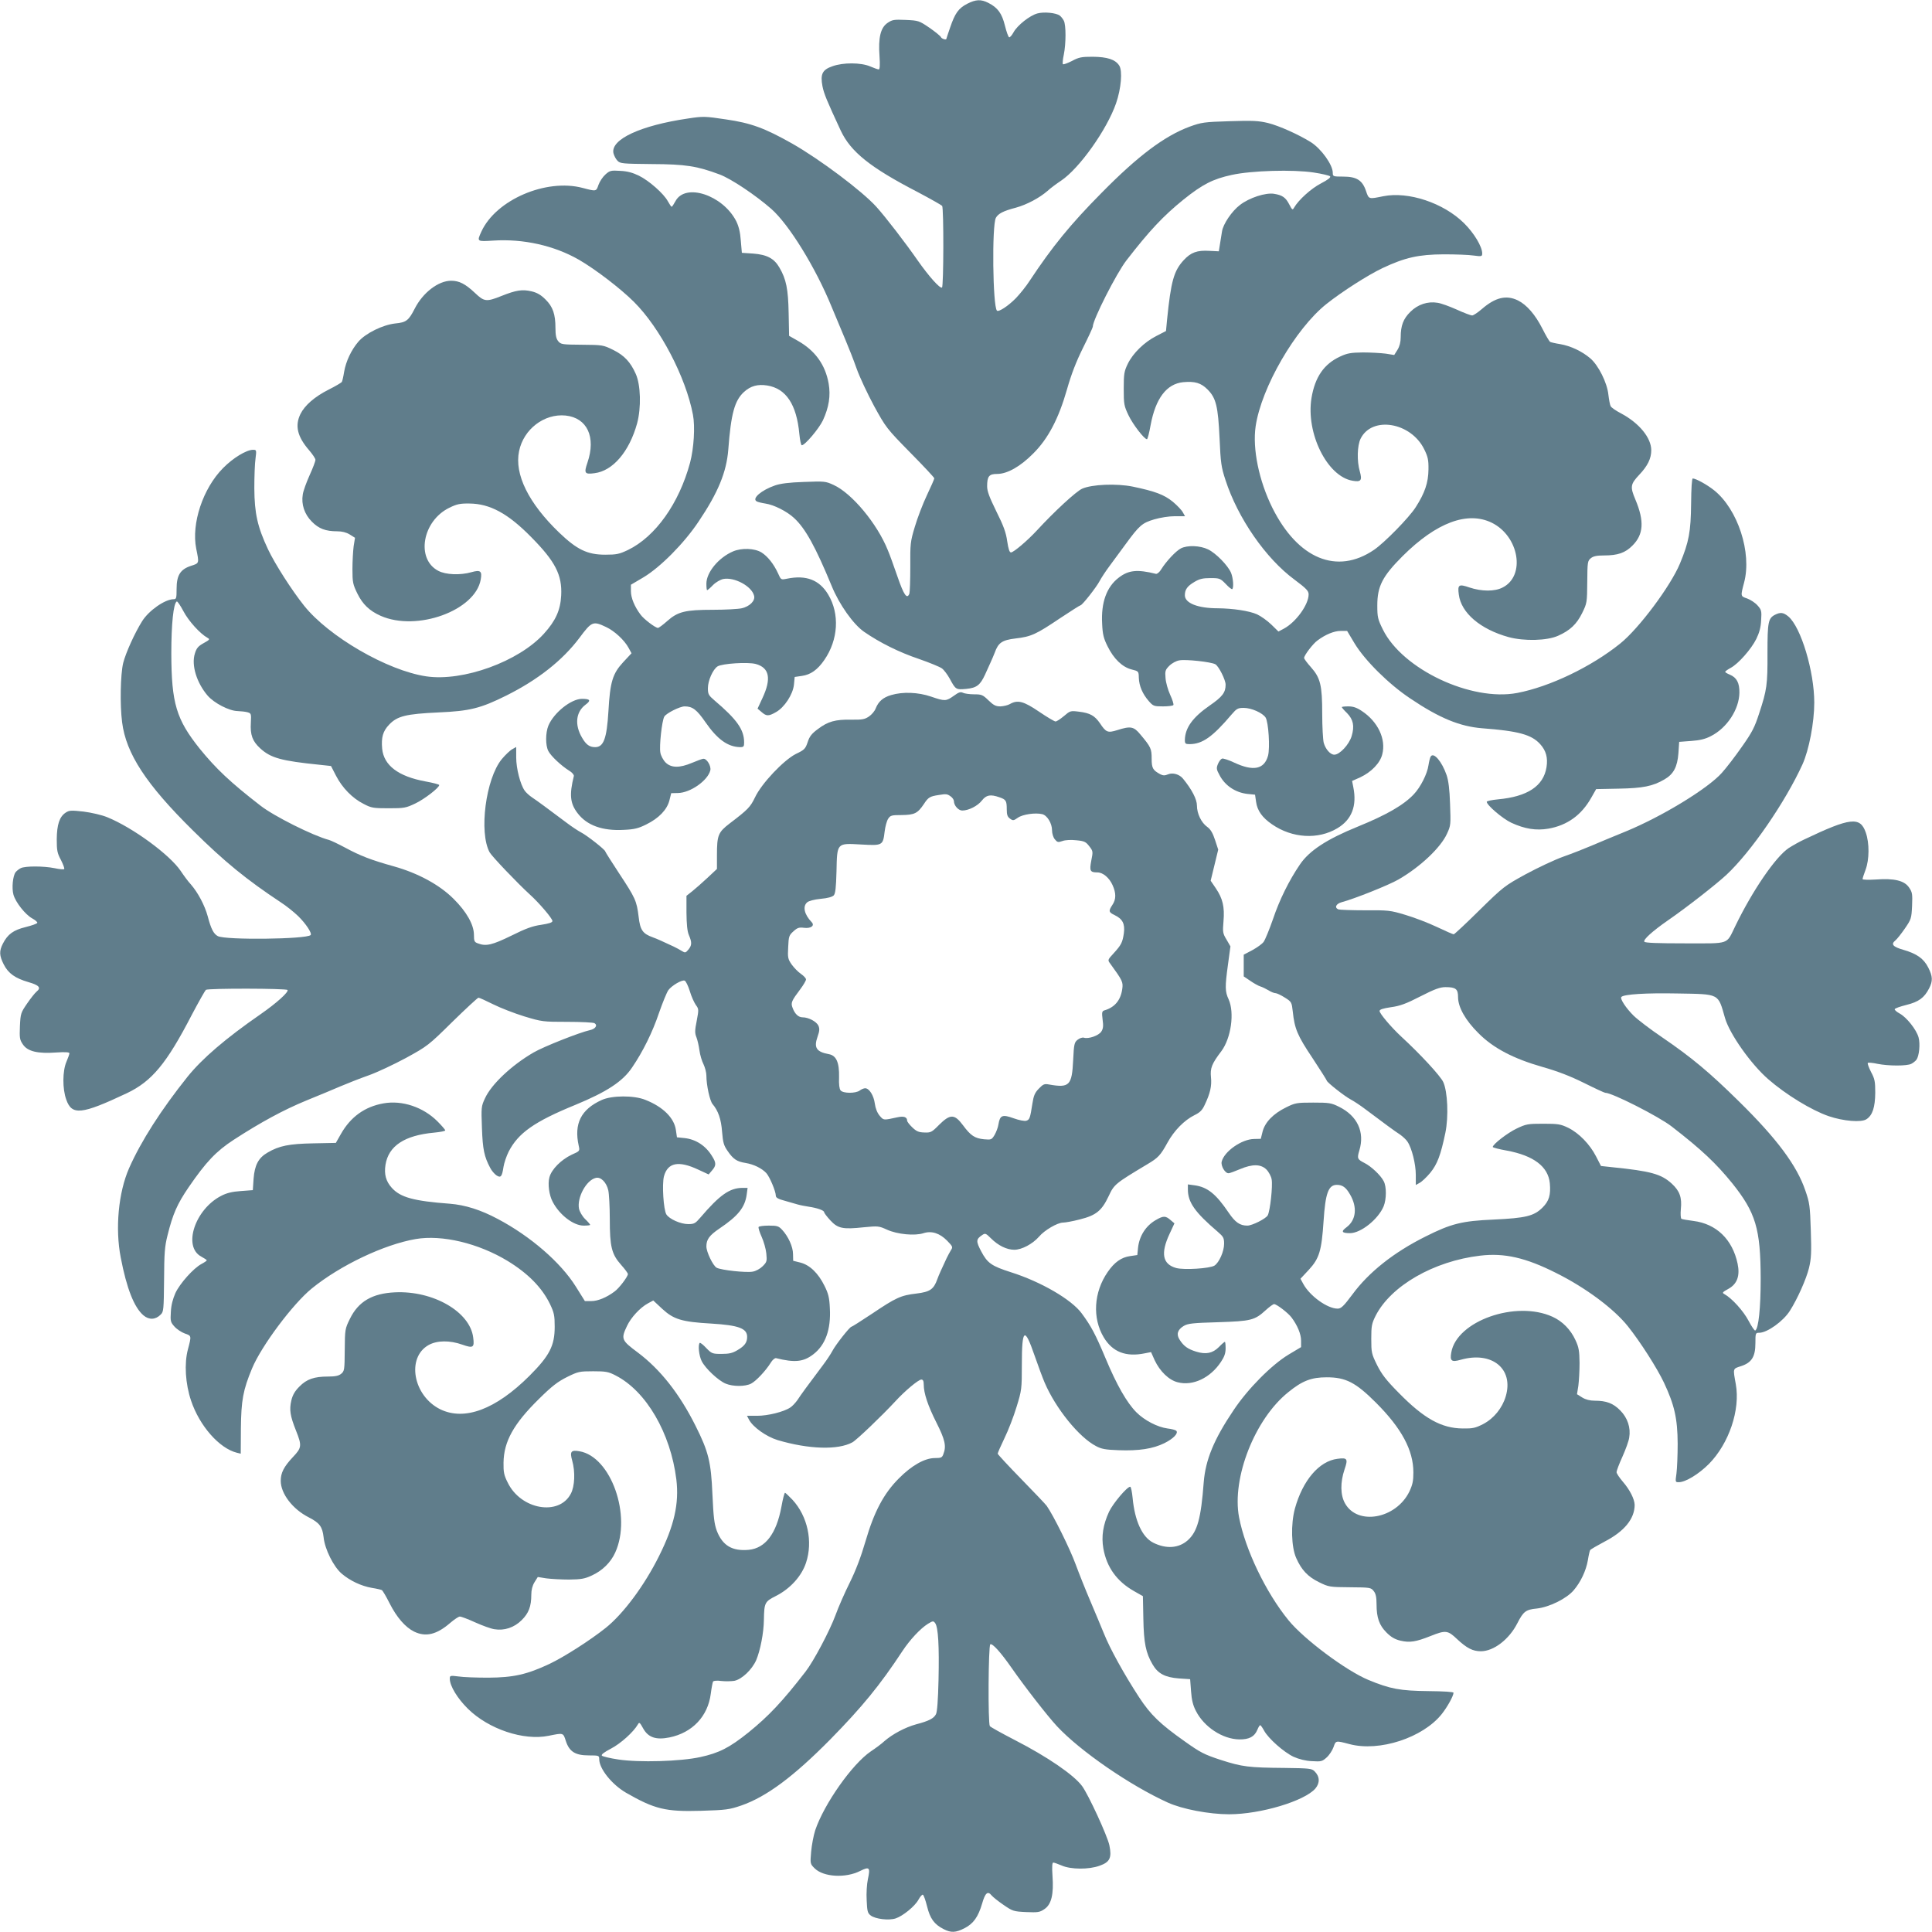
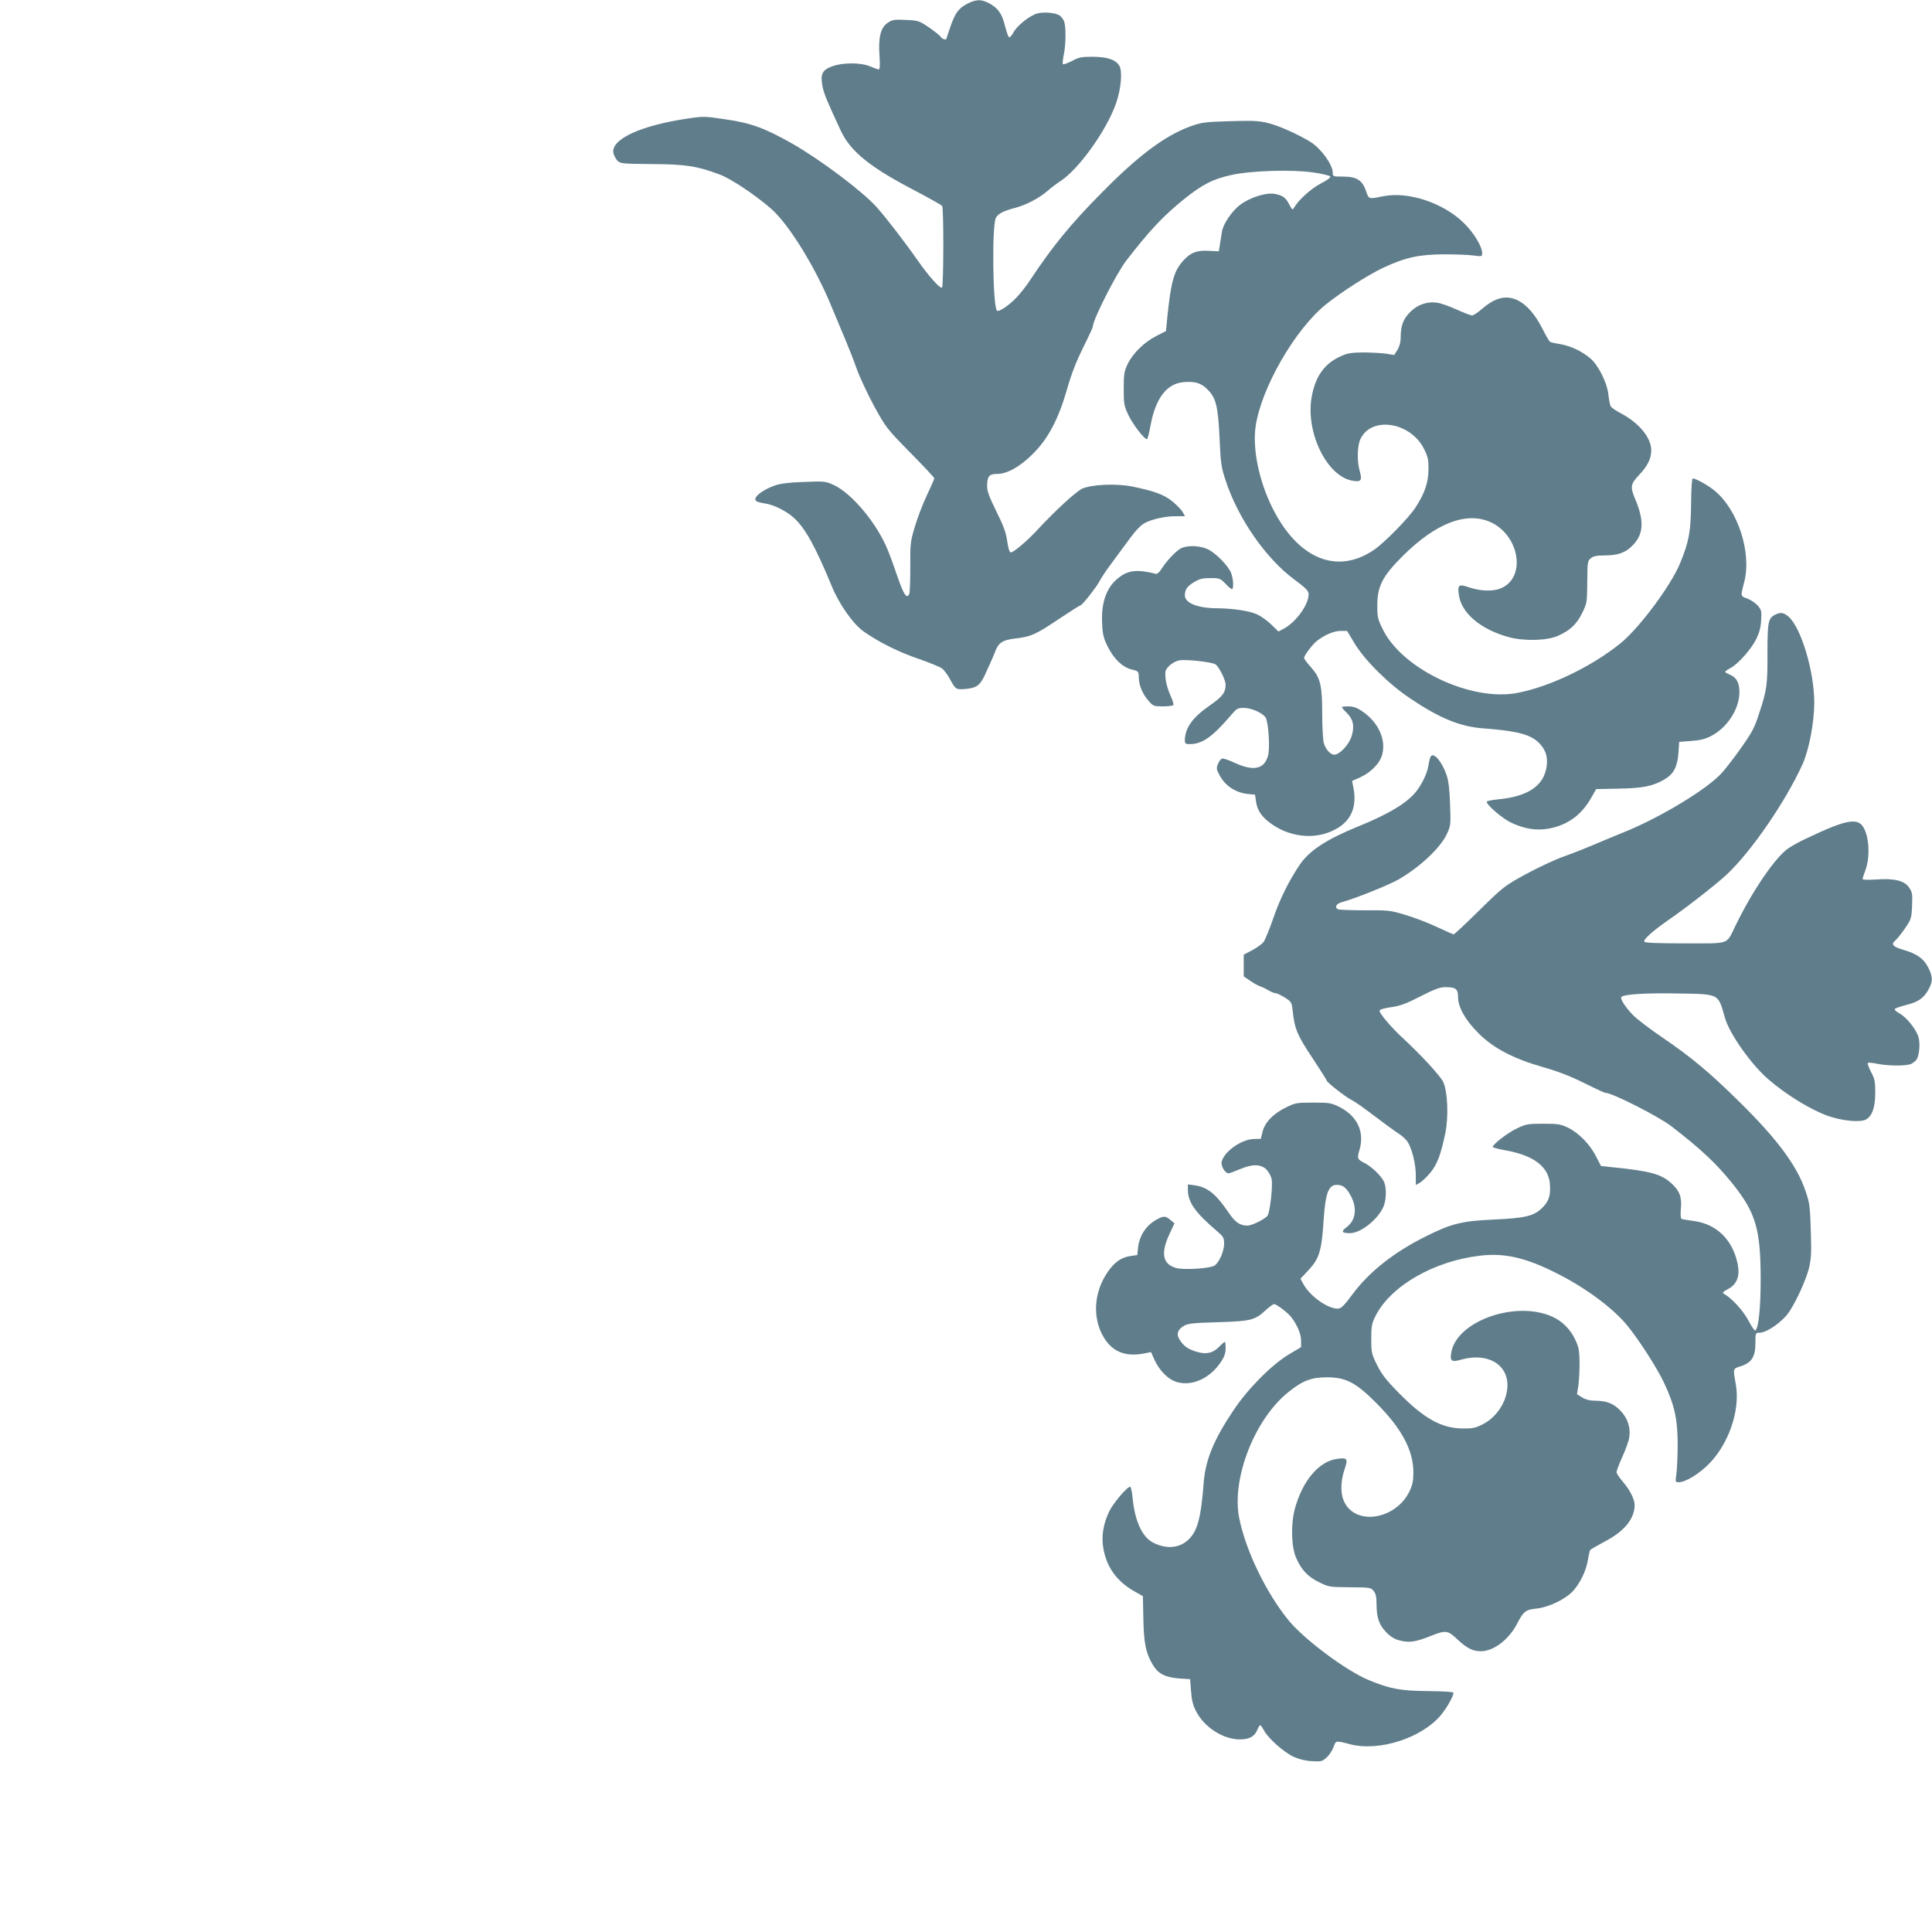
<svg xmlns="http://www.w3.org/2000/svg" version="1.0" width="1280pt" height="1280pt" viewBox="0 0 1280 1280" preserveAspectRatio="xMidYMid meet">
  <g transform="translate(0,1280) scale(0.1,-0.1)" fill="#607d8b" stroke="none">
    <path d="M6408 12775 c-58 -30 -81 -63 -113 -157 -14 -40 -25 -74 -25 -75 0 -10 -32 0 -36 11 -3 7 -37 35 -76 62 -69 47 -73 48 -157 52 -78 3 -89 2 -121 -20 -46 -31 -62 -98 -53 -220 4 -59 2 -88 -5 -88 -6 0 -31 9 -57 20 -60 26 -179 27 -250 1 -67 -23 -81 -52 -66 -132 10 -51 30 -98 121 -294 66 -141 196 -245 507 -406 87 -46 161 -88 165 -93 11 -16 10 -534 -1 -541 -14 -8 -86 73 -160 178 -82 118 -212 287 -275 357 -95 105 -375 315 -558 419 -181 102 -272 136 -439 160 -139 21 -151 21 -250 6 -315 -46 -513 -138 -495 -229 4 -17 16 -40 27 -51 18 -19 34 -20 228 -22 224 -1 299 -13 449 -69 77 -29 238 -137 342 -228 117 -103 293 -388 399 -647 33 -79 75 -180 94 -225 19 -45 52 -128 72 -185 20 -57 73 -169 116 -249 78 -142 83 -149 239 -308 88 -89 160 -166 160 -171 0 -5 -22 -55 -49 -112 -27 -57 -63 -151 -80 -209 -30 -99 -31 -114 -30 -265 0 -88 -3 -168 -6 -178 -16 -40 -37 -9 -79 113 -24 69 -52 148 -64 175 -70 175 -238 377 -359 432 -54 25 -61 25 -197 20 -97 -3 -157 -11 -191 -23 -90 -31 -154 -86 -123 -105 7 -5 33 -11 58 -15 57 -8 144 -52 191 -96 75 -69 142 -191 249 -450 50 -123 144 -255 215 -304 104 -72 233 -136 364 -180 69 -24 137 -52 151 -62 14 -10 37 -41 52 -68 40 -74 41 -74 111 -68 68 7 91 25 123 94 9 19 24 53 34 75 10 22 24 54 30 70 24 67 48 84 138 95 104 12 136 27 295 134 71 47 132 86 136 86 11 0 106 121 126 160 10 19 39 64 66 100 27 36 74 101 106 144 92 126 110 141 190 165 41 12 98 21 137 21 l67 0 -14 25 c-7 14 -37 46 -67 71 -58 47 -117 69 -265 100 -108 22 -272 15 -336 -14 -41 -19 -184 -151 -300 -277 -62 -67 -154 -145 -171 -145 -10 0 -17 22 -25 74 -8 58 -24 102 -72 198 -46 94 -61 133 -61 166 0 67 13 82 66 82 67 0 154 49 239 135 99 98 169 232 224 425 29 102 61 184 106 275 36 72 65 135 65 140 -1 44 157 355 223 440 154 199 244 294 377 402 127 102 196 137 320 164 131 29 407 37 544 16 54 -8 103 -20 108 -25 7 -7 -14 -23 -60 -47 -66 -34 -149 -110 -178 -160 -10 -18 -13 -17 -32 20 -24 47 -46 62 -101 71 -56 9 -164 -26 -226 -74 -54 -41 -112 -127 -119 -176 -3 -17 -8 -53 -13 -81 l-8 -50 -62 3 c-82 5 -123 -10 -171 -62 -65 -71 -84 -138 -110 -395 l-7 -74 -64 -33 c-80 -41 -154 -113 -189 -184 -24 -50 -27 -66 -27 -165 0 -103 2 -114 32 -177 28 -59 104 -158 122 -158 4 0 15 42 24 93 33 178 106 274 216 285 78 7 118 -5 161 -48 57 -57 70 -112 80 -325 7 -161 11 -190 39 -275 82 -253 267 -520 457 -660 79 -59 94 -75 94 -98 0 -68 -84 -184 -164 -227 l-36 -19 -47 46 c-27 26 -69 56 -95 68 -52 23 -159 39 -260 40 -132 0 -218 34 -218 86 0 38 16 61 64 89 33 20 56 25 106 25 60 0 65 -2 101 -39 20 -22 40 -37 43 -34 11 11 6 73 -8 108 -21 49 -100 130 -152 155 -53 26 -137 29 -180 7 -33 -17 -97 -85 -130 -138 -11 -19 -27 -32 -35 -31 -125 31 -182 25 -247 -25 -80 -61 -118 -164 -110 -306 3 -70 10 -97 36 -149 41 -83 97 -137 158 -153 48 -12 48 -12 49 -56 2 -54 25 -107 66 -154 29 -33 34 -35 94 -35 35 0 66 4 69 9 3 5 -6 35 -21 67 -15 33 -29 82 -31 111 -4 47 -2 55 25 82 17 17 46 33 67 36 42 8 209 -10 238 -26 22 -12 68 -103 68 -135 0 -52 -21 -80 -105 -138 -114 -79 -163 -148 -165 -228 0 -25 4 -28 31 -28 85 0 152 47 280 198 32 37 40 42 79 42 51 0 125 -33 145 -64 19 -30 30 -200 16 -253 -25 -90 -97 -105 -225 -45 -36 17 -73 29 -80 26 -8 -3 -20 -19 -27 -36 -11 -27 -10 -36 11 -74 36 -69 105 -115 185 -124 l50 -5 7 -48 c8 -58 41 -104 105 -148 134 -93 306 -103 434 -26 95 57 130 148 105 272 l-8 41 54 24 c74 35 132 95 146 153 26 100 -29 216 -135 286 -34 23 -58 31 -90 31 -24 0 -43 -2 -43 -5 0 -3 15 -21 34 -39 42 -43 51 -86 31 -153 -17 -56 -79 -123 -115 -123 -26 0 -58 36 -70 79 -5 20 -10 106 -10 192 0 190 -12 238 -75 309 -25 28 -45 55 -45 61 0 17 59 95 89 116 52 39 110 63 153 63 l43 0 49 -82 c68 -113 227 -271 370 -366 193 -130 328 -185 476 -197 240 -18 327 -42 384 -105 39 -43 52 -90 42 -153 -20 -125 -126 -195 -322 -213 -41 -4 -74 -11 -74 -16 0 -22 105 -112 163 -139 89 -41 164 -53 246 -39 124 22 218 89 283 204 l33 58 150 3 c160 3 225 16 302 61 61 35 86 83 93 174 l5 75 80 6 c57 4 94 13 130 32 107 54 187 177 189 287 1 66 -18 101 -63 120 -17 7 -31 15 -31 19 0 4 16 15 36 26 51 27 137 125 170 192 20 41 30 77 32 124 4 61 2 69 -24 98 -16 18 -47 38 -69 46 -44 15 -44 14 -20 105 53 198 -42 487 -199 612 -48 38 -119 77 -141 78 -6 0 -10 -63 -11 -168 -2 -184 -14 -252 -74 -396 -62 -149 -271 -429 -395 -529 -192 -155 -468 -287 -683 -328 -305 -58 -760 157 -890 420 -34 69 -37 82 -37 160 0 127 34 193 168 327 223 222 429 299 590 221 181 -89 226 -351 73 -429 -53 -28 -140 -27 -221 0 -70 24 -79 19 -70 -47 15 -121 142 -230 330 -282 104 -28 255 -24 328 9 79 35 123 77 159 150 32 65 33 70 34 206 1 132 2 140 24 158 16 13 39 18 87 18 91 0 141 17 189 66 73 73 79 161 19 304 -36 85 -33 102 25 164 56 59 80 108 80 163 0 82 -79 179 -198 243 -35 18 -67 40 -71 49 -5 9 -11 43 -15 76 -8 79 -66 195 -120 241 -55 47 -130 82 -199 94 -32 5 -62 12 -67 15 -6 4 -29 43 -51 87 -47 93 -104 159 -163 188 -77 37 -149 20 -239 -58 -27 -23 -55 -42 -64 -42 -8 0 -54 17 -102 39 -47 21 -104 42 -127 45 -65 11 -131 -11 -180 -60 -47 -46 -64 -92 -64 -168 0 -32 -7 -60 -21 -83 l-22 -35 -56 9 c-31 4 -99 8 -151 8 -80 -1 -104 -5 -151 -27 -107 -49 -167 -136 -190 -275 -38 -233 104 -520 272 -548 56 -10 65 2 48 62 -20 69 -17 170 5 216 75 153 334 110 422 -70 24 -49 29 -70 28 -133 -1 -88 -24 -156 -85 -251 -44 -69 -208 -236 -276 -282 -245 -167 -504 -60 -673 278 -89 179 -133 392 -111 541 38 257 264 647 469 810 103 82 275 192 372 238 149 70 238 90 405 91 77 0 166 -3 198 -8 53 -7 57 -6 57 14 0 45 -54 135 -121 201 -136 134 -368 211 -534 178 -98 -20 -96 -21 -115 35 -24 71 -62 95 -151 95 -67 0 -69 1 -69 25 0 53 -76 159 -145 203 -80 50 -211 109 -284 127 -63 15 -101 17 -255 12 -170 -5 -186 -8 -264 -36 -167 -62 -343 -194 -583 -438 -209 -211 -328 -358 -477 -583 -23 -36 -65 -88 -92 -116 -50 -51 -114 -93 -125 -82 -28 28 -34 566 -7 615 16 28 48 45 132 67 73 20 157 65 210 111 19 18 60 48 90 68 121 81 303 337 364 512 34 98 44 216 21 251 -26 40 -79 57 -175 58 -74 0 -92 -3 -138 -28 -30 -15 -57 -25 -60 -21 -3 3 -1 32 6 63 15 74 15 197 0 225 -6 12 -18 27 -27 34 -25 18 -104 26 -148 14 -51 -14 -133 -79 -158 -125 -11 -20 -24 -35 -29 -33 -6 2 -18 37 -28 77 -20 81 -47 119 -110 151 -49 25 -83 23 -140 -6z" />
-     <path d="M4011 11644 c-18 -16 -38 -47 -46 -69 -15 -44 -14 -44 -105 -20 -242 64 -575 -79 -671 -290 -30 -66 -30 -66 79 -59 200 13 403 -33 566 -126 108 -62 278 -192 366 -280 173 -172 344 -499 391 -748 15 -79 6 -222 -19 -317 -73 -271 -230 -491 -412 -579 -57 -27 -75 -31 -150 -31 -118 0 -187 33 -305 146 -203 195 -298 387 -266 540 30 146 167 250 308 236 143 -15 203 -142 145 -312 -24 -70 -19 -79 47 -70 121 15 230 142 282 330 28 104 24 255 -9 328 -35 79 -77 123 -150 159 -65 32 -70 33 -206 34 -132 1 -140 2 -158 24 -13 16 -18 39 -18 87 0 91 -17 141 -66 189 -30 30 -55 45 -93 54 -61 14 -101 8 -199 -31 -100 -40 -114 -38 -175 20 -65 61 -105 81 -158 81 -85 0 -188 -79 -242 -186 -40 -78 -56 -90 -128 -97 -83 -9 -197 -65 -245 -121 -47 -55 -82 -130 -94 -199 -5 -32 -12 -62 -15 -67 -4 -6 -43 -29 -87 -51 -93 -47 -159 -104 -188 -163 -37 -77 -20 -149 58 -239 23 -27 42 -55 42 -64 0 -8 -17 -54 -39 -102 -21 -47 -42 -104 -45 -127 -11 -65 11 -131 60 -180 46 -47 92 -64 168 -64 32 0 60 -7 83 -21 l35 -22 -9 -56 c-4 -31 -8 -99 -8 -152 0 -87 3 -101 33 -162 35 -71 80 -114 154 -147 240 -106 628 35 663 241 10 56 -2 65 -62 48 -74 -21 -170 -17 -219 9 -150 78 -106 331 73 418 49 24 70 29 133 28 136 -1 256 -66 410 -223 159 -161 205 -250 198 -386 -5 -98 -37 -168 -114 -253 -167 -185 -537 -319 -780 -283 -257 38 -647 264 -810 469 -82 103 -192 275 -238 372 -70 149 -90 238 -91 405 0 77 3 166 8 198 7 55 6 57 -16 57 -44 0 -132 -53 -199 -121 -134 -135 -211 -368 -178 -534 20 -99 21 -96 -35 -114 -70 -23 -95 -62 -95 -152 0 -63 -2 -69 -20 -69 -57 0 -164 -75 -208 -145 -48 -76 -109 -210 -126 -278 -18 -76 -22 -276 -7 -392 26 -208 160 -412 468 -716 211 -209 358 -328 583 -477 36 -23 88 -65 116 -92 51 -50 93 -114 82 -125 -28 -28 -565 -34 -615 -7 -28 15 -45 48 -67 132 -20 73 -65 157 -111 210 -18 19 -48 60 -68 90 -72 107 -317 287 -487 356 -37 15 -103 30 -156 37 -82 9 -95 9 -119 -7 -41 -27 -58 -79 -59 -176 0 -74 3 -92 28 -138 15 -30 25 -57 21 -60 -3 -3 -32 -1 -63 6 -74 15 -197 15 -225 0 -12 -6 -27 -18 -34 -27 -18 -25 -26 -104 -14 -148 14 -51 79 -133 125 -158 20 -11 35 -24 33 -29 -2 -6 -37 -18 -77 -28 -81 -20 -119 -47 -151 -110 -25 -49 -24 -79 6 -138 30 -59 75 -91 164 -117 70 -20 85 -37 54 -62 -11 -9 -39 -44 -63 -79 -42 -61 -44 -67 -48 -150 -3 -79 -2 -90 20 -122 31 -46 98 -62 221 -53 58 4 87 2 87 -5 0 -6 -9 -31 -20 -57 -26 -60 -27 -179 -1 -250 37 -106 100 -100 401 42 166 79 263 195 431 520 46 87 88 161 93 165 16 11 534 10 541 -1 8 -14 -73 -87 -178 -160 -234 -162 -387 -294 -484 -414 -175 -219 -308 -426 -388 -607 -70 -160 -93 -398 -55 -592 39 -204 89 -331 151 -383 37 -31 80 -29 114 6 19 18 20 34 22 228 1 178 4 222 23 297 35 141 64 207 139 317 116 169 182 239 300 316 179 116 330 198 481 260 80 32 181 75 226 94 45 19 128 52 185 72 57 20 169 73 249 116 142 78 149 83 307 239 90 88 168 160 173 160 6 0 50 -20 98 -44 48 -24 141 -60 206 -80 116 -35 123 -36 285 -36 91 0 172 -4 180 -9 22 -14 6 -38 -31 -46 -68 -15 -306 -109 -373 -148 -145 -84 -280 -211 -322 -304 -25 -53 -25 -61 -20 -197 5 -141 15 -189 55 -264 9 -18 28 -40 41 -49 29 -19 37 -9 47 57 4 25 19 70 34 100 63 123 170 199 442 310 208 86 314 155 376 248 71 104 135 233 178 361 24 69 52 137 62 151 23 31 90 70 108 63 8 -3 23 -34 34 -69 10 -35 29 -76 40 -92 20 -27 20 -30 6 -105 -13 -64 -13 -82 -2 -109 7 -18 16 -57 20 -87 4 -30 16 -71 27 -92 10 -21 19 -55 19 -75 0 -64 23 -168 41 -189 37 -43 57 -100 63 -184 6 -71 11 -90 37 -127 37 -54 61 -70 119 -79 54 -9 107 -35 137 -67 22 -24 63 -121 63 -150 0 -13 16 -22 58 -33 31 -9 71 -20 87 -25 17 -5 50 -11 75 -15 54 -8 100 -24 100 -36 0 -5 18 -29 41 -54 50 -54 82 -61 222 -46 94 9 99 9 154 -16 68 -31 184 -42 242 -23 53 17 107 0 156 -50 37 -38 39 -42 25 -63 -7 -12 -20 -35 -28 -52 -35 -75 -52 -112 -62 -140 -24 -67 -48 -84 -138 -95 -104 -12 -136 -27 -295 -134 -71 -47 -132 -86 -136 -86 -11 0 -106 -121 -126 -160 -10 -19 -38 -62 -64 -96 -94 -125 -147 -197 -168 -230 -13 -18 -34 -41 -47 -49 -43 -29 -149 -55 -219 -55 l-68 0 13 -25 c26 -50 115 -113 190 -136 206 -61 400 -67 495 -15 28 15 197 177 284 271 64 70 154 145 173 145 11 0 16 -9 16 -33 0 -57 27 -139 84 -252 57 -113 67 -156 46 -209 -8 -23 -15 -26 -56 -26 -67 0 -154 -49 -239 -135 -100 -100 -164 -221 -221 -417 -30 -103 -64 -192 -104 -273 -33 -66 -76 -164 -95 -217 -38 -103 -145 -305 -198 -373 -154 -199 -244 -294 -377 -402 -127 -102 -196 -137 -320 -164 -131 -29 -407 -37 -544 -16 -54 8 -103 20 -108 25 -7 7 14 23 60 47 65 34 149 110 178 160 9 17 13 14 35 -26 33 -60 85 -78 174 -60 152 31 255 140 274 289 5 39 12 75 15 81 4 6 27 8 55 4 27 -3 66 -2 86 1 50 10 117 74 145 137 27 64 50 181 51 267 2 115 6 121 81 159 94 48 169 131 198 219 47 140 11 309 -90 418 -24 25 -46 46 -49 46 -4 0 -15 -42 -24 -93 -33 -178 -106 -274 -216 -285 -110 -10 -174 28 -212 126 -17 47 -22 90 -29 242 -9 214 -26 283 -112 454 -106 212 -233 373 -382 485 -109 81 -113 90 -72 176 26 56 87 122 139 150 l35 19 60 -56 c75 -69 129 -86 324 -97 182 -11 238 -32 238 -88 0 -37 -16 -60 -64 -88 -33 -20 -56 -25 -106 -25 -60 0 -65 2 -101 39 -20 22 -40 37 -43 34 -13 -13 -5 -86 13 -121 24 -48 110 -129 159 -149 48 -20 129 -20 168 0 33 17 97 85 130 138 11 19 27 32 35 31 125 -31 182 -25 247 25 80 61 118 164 110 306 -3 70 -10 97 -36 149 -41 83 -97 137 -159 153 l-48 12 -1 44 c0 49 -32 118 -72 161 -23 25 -33 28 -88 28 -35 0 -65 -4 -68 -9 -3 -5 6 -34 20 -65 14 -31 28 -80 31 -110 5 -51 4 -57 -24 -85 -17 -17 -46 -33 -67 -36 -42 -8 -209 10 -238 26 -24 13 -68 104 -68 141 0 46 19 73 87 119 123 83 168 139 180 224 l6 45 -33 0 c-86 0 -152 -47 -281 -198 -32 -37 -40 -42 -79 -42 -51 0 -125 33 -145 64 -19 30 -30 200 -16 253 25 91 97 105 227 44 l69 -32 22 26 c29 33 29 51 0 96 -41 68 -107 111 -182 119 l-50 5 -7 48 c-11 80 -85 154 -202 200 -75 31 -223 30 -290 -1 -137 -62 -184 -157 -152 -302 8 -36 8 -36 -46 -60 -70 -33 -134 -97 -148 -150 -12 -44 -2 -119 22 -163 45 -86 137 -157 205 -157 24 0 43 2 43 5 0 3 -15 21 -34 39 -19 19 -36 49 -40 68 -14 74 48 189 111 204 33 9 71 -29 83 -82 5 -21 10 -107 10 -190 0 -184 12 -233 75 -304 25 -28 45 -55 45 -61 0 -17 -59 -95 -89 -116 -52 -39 -110 -63 -153 -63 l-43 0 -60 96 c-100 160 -301 334 -517 448 -112 60 -216 93 -318 101 -240 18 -327 42 -384 105 -39 43 -52 90 -42 153 20 125 126 195 322 213 41 4 74 10 74 15 0 4 -23 31 -52 60 -94 94 -233 141 -357 119 -124 -22 -218 -89 -283 -204 l-33 -58 -150 -3 c-160 -3 -225 -16 -302 -61 -61 -35 -86 -83 -93 -174 l-5 -75 -80 -6 c-57 -4 -94 -13 -130 -32 -173 -89 -255 -336 -132 -402 20 -11 37 -22 37 -25 0 -3 -16 -14 -35 -24 -54 -29 -143 -129 -173 -193 -17 -39 -28 -80 -30 -124 -4 -62 -2 -69 24 -98 16 -18 47 -38 69 -46 44 -15 44 -14 20 -105 -25 -93 -17 -228 21 -340 56 -167 187 -316 304 -345 l25 -6 1 168 c2 185 14 253 74 397 62 149 270 427 395 529 189 154 480 292 689 328 175 30 416 -28 609 -145 136 -83 228 -177 281 -286 27 -57 31 -75 31 -150 0 -126 -34 -192 -168 -326 -223 -222 -429 -299 -590 -221 -180 89 -226 343 -77 426 56 31 140 32 224 2 71 -25 80 -19 71 48 -21 170 -265 311 -518 299 -151 -7 -243 -61 -299 -176 -32 -65 -33 -70 -34 -206 -1 -132 -2 -140 -24 -158 -16 -13 -39 -18 -87 -18 -91 0 -141 -17 -189 -66 -30 -30 -45 -55 -54 -93 -14 -61 -8 -101 31 -199 40 -100 38 -114 -20 -175 -61 -65 -81 -105 -81 -158 0 -85 79 -188 186 -242 72 -37 90 -62 98 -132 8 -79 66 -195 120 -241 55 -47 130 -82 199 -94 32 -5 62 -12 67 -15 6 -4 29 -43 51 -87 47 -93 104 -159 163 -188 77 -37 149 -20 239 58 27 23 55 42 64 42 8 0 54 -17 102 -39 47 -21 104 -42 127 -45 65 -11 131 11 180 60 47 46 64 92 64 168 0 32 7 60 21 83 l22 35 56 -9 c31 -4 99 -8 151 -8 80 1 104 5 151 27 70 32 125 86 155 152 111 243 -28 636 -237 671 -56 10 -65 -2 -48 -62 21 -74 17 -170 -9 -219 -78 -150 -331 -106 -418 73 -25 49 -29 70 -28 133 2 140 67 257 235 422 86 85 124 114 186 145 73 36 82 38 173 38 84 0 101 -3 149 -28 203 -104 364 -382 402 -689 19 -160 -14 -306 -115 -508 -97 -195 -237 -383 -354 -476 -103 -82 -275 -192 -372 -238 -149 -70 -238 -90 -405 -91 -77 0 -166 3 -197 8 -56 7 -58 6 -58 -15 0 -48 51 -131 120 -199 137 -135 369 -213 535 -179 99 20 96 21 114 -35 23 -70 62 -95 152 -95 67 0 69 -1 69 -25 0 -63 83 -167 177 -222 190 -109 262 -127 498 -120 166 5 187 8 266 35 167 58 346 191 590 438 210 214 329 359 477 584 50 76 120 151 170 182 33 20 36 20 48 4 20 -28 27 -151 22 -375 -3 -133 -9 -214 -17 -228 -14 -28 -47 -45 -131 -67 -73 -20 -157 -65 -210 -111 -19 -18 -60 -48 -90 -68 -123 -83 -310 -348 -369 -523 -11 -34 -23 -98 -27 -142 -7 -80 -6 -81 23 -110 58 -58 205 -67 303 -17 60 30 67 23 50 -55 -7 -32 -11 -95 -8 -140 3 -71 6 -85 26 -100 30 -24 120 -35 166 -20 48 16 128 81 151 124 11 20 24 35 29 33 6 -2 18 -37 28 -77 20 -81 47 -119 110 -151 49 -25 79 -24 138 6 59 30 91 75 117 164 20 70 37 85 62 54 9 -11 44 -39 79 -63 61 -42 67 -44 150 -48 79 -3 90 -2 122 20 46 31 62 98 53 220 -4 59 -2 88 5 88 6 0 31 -9 57 -20 60 -26 179 -27 250 -1 68 24 82 52 65 135 -13 63 -139 336 -181 393 -55 74 -228 193 -446 305 -87 45 -161 86 -165 92 -13 19 -10 534 3 542 14 8 70 -54 141 -156 87 -125 237 -318 301 -387 154 -165 484 -392 733 -505 96 -44 275 -78 407 -78 209 0 501 88 572 171 31 37 29 80 -6 114 -18 18 -34 20 -197 22 -239 2 -281 7 -424 53 -110 36 -135 49 -239 123 -163 115 -226 176 -302 292 -100 153 -194 324 -233 422 -20 48 -60 145 -90 215 -30 70 -74 180 -98 245 -36 99 -145 320 -191 386 -7 10 -83 90 -169 178 -86 88 -156 164 -156 168 0 5 20 51 45 103 25 51 61 144 80 207 34 110 35 119 35 280 0 240 18 253 84 61 24 -69 54 -150 67 -180 73 -171 228 -363 341 -421 35 -19 63 -24 149 -27 134 -5 227 9 304 47 60 30 94 66 78 82 -5 5 -31 12 -58 15 -67 9 -153 54 -206 107 -63 63 -131 182 -204 357 -68 162 -96 214 -158 298 -67 92 -270 210 -469 273 -128 41 -156 60 -197 138 -36 68 -35 81 7 109 19 13 24 11 57 -22 48 -48 105 -76 155 -76 50 0 122 39 164 87 35 42 122 93 159 93 15 0 65 9 111 21 108 27 145 57 191 154 37 79 42 83 257 212 71 42 87 59 133 143 44 80 112 149 179 182 35 17 51 32 67 67 37 77 48 126 42 184 -6 60 5 89 69 173 64 86 88 254 48 343 -24 52 -25 81 -4 233 l16 118 -26 45 c-25 41 -26 50 -20 122 8 95 -5 150 -51 218 l-34 50 25 103 25 103 -21 64 c-15 46 -30 71 -51 86 -40 28 -69 89 -69 142 0 41 -33 106 -93 179 -23 28 -67 41 -98 28 -21 -9 -33 -9 -51 0 -50 27 -58 40 -58 104 0 65 -5 77 -74 159 -44 54 -65 58 -153 30 -64 -20 -75 -16 -116 46 -35 50 -65 67 -139 76 -56 7 -58 6 -99 -29 -24 -20 -48 -36 -56 -36 -7 0 -56 29 -109 65 -103 70 -142 80 -194 50 -14 -8 -42 -14 -62 -15 -31 0 -46 8 -79 40 -38 37 -46 40 -96 40 -30 0 -63 5 -73 10 -16 8 -28 4 -61 -20 -51 -36 -58 -37 -151 -5 -85 29 -187 33 -264 10 -54 -16 -84 -42 -103 -90 -6 -16 -26 -40 -44 -52 -28 -19 -45 -22 -117 -21 -106 2 -155 -12 -221 -62 -41 -30 -56 -49 -68 -87 -15 -44 -21 -51 -78 -78 -81 -41 -228 -196 -271 -288 -31 -64 -46 -80 -167 -172 -77 -59 -85 -78 -85 -211 l0 -91 -63 -59 c-34 -32 -80 -72 -101 -89 l-38 -30 0 -111 c1 -78 5 -123 16 -149 21 -49 20 -68 -3 -96 -18 -22 -22 -23 -43 -10 -13 8 -36 21 -53 29 -75 35 -112 52 -140 62 -67 24 -84 48 -94 137 -13 106 -22 124 -130 288 -50 76 -91 141 -91 144 0 11 -121 106 -160 126 -19 10 -62 38 -96 64 -124 93 -197 147 -229 168 -18 12 -41 33 -49 45 -29 41 -56 147 -56 219 l0 70 -25 -14 c-14 -7 -46 -37 -71 -67 -106 -130 -152 -485 -80 -617 16 -28 184 -204 266 -279 61 -55 150 -159 150 -176 0 -10 -23 -17 -74 -25 -57 -8 -102 -24 -198 -72 -127 -62 -168 -72 -222 -51 -23 8 -26 15 -26 56 0 67 -49 154 -135 239 -93 93 -235 170 -395 215 -151 42 -223 70 -323 124 -45 24 -93 47 -107 51 -106 28 -366 158 -455 228 -199 154 -294 244 -402 377 -155 194 -187 300 -188 630 0 196 14 332 36 345 4 3 24 -26 44 -64 34 -65 110 -149 160 -177 17 -9 14 -13 -26 -35 -36 -20 -47 -33 -58 -69 -24 -76 11 -192 84 -278 43 -50 143 -102 199 -103 23 -1 52 -4 66 -8 24 -7 25 -10 22 -68 -5 -82 10 -123 62 -171 70 -64 139 -83 395 -109 l74 -8 33 -64 c41 -80 109 -150 183 -187 51 -27 65 -29 166 -29 103 0 114 2 177 32 59 28 158 104 158 122 0 4 -42 15 -92 24 -179 33 -275 106 -286 216 -7 76 5 117 46 160 54 57 112 71 327 81 208 9 279 27 450 112 210 105 372 233 484 382 81 109 90 113 176 72 56 -26 122 -87 150 -139 l19 -35 -56 -60 c-69 -75 -86 -129 -97 -324 -11 -182 -32 -238 -88 -238 -37 0 -60 16 -87 63 -50 85 -41 170 23 218 38 28 32 39 -23 39 -72 0 -187 -92 -223 -178 -19 -47 -20 -130 0 -168 17 -33 85 -97 138 -130 19 -11 32 -27 31 -35 -31 -125 -25 -182 25 -247 61 -80 164 -118 306 -110 70 3 97 10 149 36 83 41 137 97 153 159 l12 48 44 1 c82 1 198 82 215 150 7 29 -24 80 -47 77 -8 -1 -41 -13 -74 -27 -83 -35 -138 -34 -175 2 -16 16 -32 46 -35 66 -8 42 10 209 26 238 12 22 103 68 135 68 52 0 80 -21 138 -105 79 -114 148 -163 229 -165 24 0 27 4 27 31 0 85 -47 152 -198 280 -37 32 -42 40 -42 79 0 51 33 125 64 145 30 19 200 30 253 16 91 -25 105 -97 44 -227 l-32 -69 26 -22 c33 -29 47 -29 96 -1 56 31 112 117 119 181 l5 52 48 7 c58 8 104 41 148 105 93 134 103 306 26 434 -58 97 -146 131 -273 105 -40 -8 -40 -8 -59 35 -29 63 -69 113 -110 139 -46 28 -131 31 -188 7 -96 -41 -177 -139 -177 -214 0 -24 2 -43 5 -43 3 0 21 15 39 34 19 19 49 36 68 40 74 14 189 -48 204 -111 9 -33 -29 -71 -82 -83 -21 -5 -107 -10 -190 -10 -184 0 -233 -12 -304 -75 -28 -25 -55 -45 -61 -45 -17 0 -95 59 -116 89 -39 52 -63 110 -63 154 l0 43 83 49 c112 67 269 225 365 369 130 193 185 328 197 476 18 240 42 327 105 384 43 39 90 52 153 42 125 -20 195 -126 213 -322 4 -41 11 -74 16 -74 21 0 113 109 140 165 40 87 52 163 38 244 -22 124 -89 218 -204 283 l-58 33 -3 150 c-3 160 -16 225 -61 302 -35 61 -83 86 -174 93 l-75 5 -7 81 c-4 57 -14 96 -31 130 -89 172 -337 254 -402 131 -11 -20 -22 -37 -25 -37 -3 0 -14 16 -25 36 -27 51 -125 137 -192 170 -41 20 -77 30 -124 32 -61 4 -69 2 -98 -24z m2287 -4120 c12 -8 22 -23 22 -32 0 -29 30 -62 55 -62 43 0 103 31 130 66 29 37 56 43 116 22 44 -15 49 -23 49 -80 0 -37 5 -50 22 -62 19 -14 24 -13 51 6 32 23 117 35 162 24 33 -8 65 -61 65 -107 0 -21 8 -47 18 -59 17 -21 22 -22 51 -12 19 7 57 9 92 5 53 -5 63 -10 86 -40 25 -32 25 -35 13 -95 -13 -68 -8 -78 41 -78 36 0 78 -35 100 -84 24 -53 24 -94 -1 -131 -27 -41 -25 -49 15 -68 52 -25 69 -57 61 -119 -9 -62 -17 -78 -68 -134 -39 -42 -40 -45 -24 -66 84 -116 88 -124 81 -172 -11 -74 -50 -120 -118 -140 -16 -5 -18 -13 -12 -61 6 -42 4 -61 -9 -80 -17 -26 -85 -50 -115 -40 -10 3 -28 -3 -42 -14 -21 -17 -24 -28 -29 -134 -8 -169 -25 -186 -160 -162 -31 6 -39 2 -68 -28 -26 -27 -34 -46 -42 -98 -15 -98 -19 -107 -40 -114 -12 -4 -48 3 -84 16 -75 27 -91 21 -101 -40 -3 -21 -15 -52 -26 -71 -19 -31 -22 -32 -69 -28 -62 6 -89 24 -140 93 -56 75 -84 76 -158 3 -49 -50 -56 -53 -99 -51 -37 1 -52 8 -79 34 -19 18 -34 38 -34 44 0 24 -21 32 -63 23 -96 -21 -92 -21 -119 10 -16 19 -28 49 -32 80 -7 54 -37 102 -64 102 -9 0 -26 -7 -36 -15 -27 -20 -110 -20 -127 1 -8 10 -12 40 -10 87 2 98 -18 144 -68 153 -82 15 -100 43 -75 114 14 40 15 54 6 75 -13 27 -65 55 -105 55 -27 0 -51 22 -66 63 -13 33 -7 46 51 123 21 28 38 57 38 65 0 8 -15 24 -34 37 -19 13 -46 41 -61 62 -25 36 -27 46 -23 116 3 71 6 78 35 104 26 24 38 27 70 23 46 -6 73 15 50 38 -48 50 -61 104 -29 131 10 9 47 19 89 23 47 4 77 13 87 23 11 13 15 51 18 158 4 192 1 188 163 179 142 -8 145 -7 156 86 4 33 14 70 23 84 15 23 23 25 89 25 86 1 106 11 148 73 29 45 40 51 99 60 48 8 56 7 78 -9z" />
    <path d="M11760 8727 c-45 -23 -50 -48 -50 -252 1 -213 -4 -246 -55 -401 -30 -93 -47 -126 -115 -222 -43 -62 -103 -140 -132 -172 -92 -104 -397 -290 -638 -389 -80 -32 -181 -75 -226 -94 -45 -19 -128 -52 -185 -72 -57 -20 -169 -73 -249 -116 -142 -78 -149 -83 -308 -239 -89 -88 -166 -160 -171 -160 -5 0 -55 22 -112 49 -57 27 -151 63 -209 80 -99 30 -114 31 -265 30 -88 0 -168 3 -178 6 -28 12 -15 38 23 48 83 22 311 113 375 150 144 83 280 211 322 304 25 54 25 61 20 197 -3 97 -11 157 -23 191 -31 90 -86 154 -105 123 -5 -7 -11 -33 -15 -58 -8 -57 -52 -144 -96 -191 -67 -72 -182 -138 -371 -215 -207 -84 -323 -160 -385 -252 -71 -104 -135 -233 -178 -361 -24 -69 -52 -137 -62 -151 -10 -14 -44 -38 -75 -55 l-57 -30 0 -72 0 -72 43 -29 c23 -16 53 -33 66 -37 14 -4 38 -16 55 -26 17 -11 38 -19 47 -19 8 0 36 -13 61 -29 45 -28 46 -31 53 -93 12 -113 30 -158 130 -307 52 -79 95 -147 95 -150 0 -11 121 -106 160 -126 19 -10 62 -38 96 -64 125 -94 197 -147 230 -168 18 -13 41 -34 49 -47 29 -43 55 -149 55 -219 l0 -68 25 14 c14 7 46 37 71 67 47 58 69 117 100 265 22 108 15 272 -14 336 -19 41 -151 184 -277 300 -67 62 -145 154 -145 171 0 10 22 17 75 25 60 8 101 23 196 72 94 48 130 61 165 61 69 0 84 -12 84 -66 0 -67 49 -154 135 -239 98 -99 232 -169 425 -224 102 -29 184 -61 275 -106 72 -36 135 -65 140 -65 44 1 355 -157 440 -223 199 -154 294 -244 402 -377 155 -194 187 -300 188 -630 0 -196 -14 -332 -36 -345 -4 -3 -24 26 -44 64 -34 65 -110 149 -160 177 -17 9 -14 13 26 35 58 32 78 86 61 167 -34 161 -141 264 -293 283 -39 5 -74 11 -79 14 -5 3 -7 32 -4 64 8 77 -7 120 -60 169 -70 64 -139 83 -395 109 l-74 8 -33 64 c-41 80 -113 154 -184 189 -50 24 -66 27 -165 27 -103 0 -114 -2 -177 -32 -59 -28 -158 -104 -158 -122 0 -4 42 -15 93 -24 178 -33 274 -106 285 -216 7 -78 -5 -118 -48 -161 -57 -57 -112 -70 -325 -80 -209 -9 -281 -27 -450 -112 -211 -105 -377 -237 -485 -384 -59 -79 -75 -94 -98 -94 -68 0 -184 84 -227 163 l-19 35 56 60 c69 75 84 126 97 322 12 185 32 240 88 240 37 0 60 -16 87 -63 50 -85 41 -170 -23 -218 -38 -28 -32 -39 23 -39 72 0 187 92 223 178 19 47 20 131 0 167 -20 39 -83 98 -127 120 -47 24 -50 30 -34 83 37 122 -13 229 -134 289 -52 26 -66 28 -172 28 -110 0 -119 -2 -180 -32 -85 -42 -139 -98 -155 -160 l-12 -48 -44 -1 c-82 -1 -198 -82 -215 -150 -7 -29 24 -80 47 -77 8 1 41 13 74 27 83 35 138 34 175 -2 16 -16 32 -46 35 -66 8 -42 -10 -209 -26 -238 -12 -22 -103 -68 -135 -68 -49 0 -80 21 -124 86 -84 124 -140 169 -225 181 l-45 6 0 -33 c0 -86 47 -152 198 -281 37 -32 42 -40 42 -79 0 -51 -33 -125 -64 -145 -30 -19 -200 -30 -253 -16 -91 25 -105 97 -44 227 l32 69 -26 22 c-33 29 -48 29 -99 -1 -65 -38 -107 -104 -116 -181 l-5 -50 -48 -7 c-58 -8 -104 -41 -148 -105 -93 -134 -103 -306 -26 -434 58 -96 146 -131 272 -105 l41 8 24 -54 c35 -74 95 -132 153 -146 100 -26 216 29 286 135 23 34 31 58 31 90 0 24 -2 43 -5 43 -3 0 -21 -15 -39 -34 -42 -42 -86 -51 -151 -31 -55 17 -82 36 -109 78 -24 36 -15 67 26 92 29 17 59 20 228 25 219 7 243 13 316 80 24 22 49 40 55 40 17 0 94 -59 116 -89 39 -52 63 -110 63 -153 l0 -43 -82 -49 c-113 -68 -271 -227 -366 -370 -130 -193 -185 -328 -197 -476 -18 -240 -42 -327 -105 -384 -60 -54 -144 -60 -231 -16 -72 37 -121 145 -135 295 -4 41 -11 75 -16 75 -21 0 -113 -109 -140 -165 -40 -87 -52 -163 -38 -244 22 -124 89 -218 204 -283 l58 -33 3 -150 c3 -160 16 -225 61 -302 35 -61 83 -86 174 -93 l75 -5 6 -80 c4 -57 13 -94 32 -130 54 -107 177 -187 287 -189 66 -1 101 18 120 63 7 17 15 31 19 31 4 0 15 -16 26 -36 28 -52 131 -143 195 -173 36 -16 78 -27 121 -29 62 -4 69 -2 98 24 18 16 38 47 46 69 15 44 14 44 105 20 198 -53 487 42 612 199 38 48 77 119 78 141 0 6 -63 10 -168 11 -184 2 -252 14 -396 74 -149 62 -427 270 -529 395 -151 185 -287 469 -328 683 -49 260 105 652 327 829 92 75 152 98 254 98 126 0 192 -34 326 -168 170 -170 248 -315 248 -462 0 -57 -5 -81 -27 -128 -89 -180 -343 -226 -426 -77 -31 55 -32 139 -3 225 24 70 19 79 -47 70 -121 -15 -230 -142 -282 -330 -28 -104 -24 -255 9 -328 35 -79 77 -123 150 -159 65 -32 70 -33 206 -34 134 -1 139 -2 157 -25 14 -17 19 -41 19 -88 0 -89 18 -139 66 -187 30 -30 55 -45 93 -54 61 -14 101 -8 199 31 100 40 114 38 175 -20 65 -61 105 -81 158 -81 85 0 188 79 242 186 40 78 56 90 128 97 83 9 197 65 245 121 47 55 82 130 94 199 5 32 12 62 15 67 3 5 46 30 95 56 132 68 200 152 200 244 -1 38 -32 100 -78 153 -23 27 -42 55 -42 64 0 8 17 54 39 102 21 47 42 104 45 127 11 65 -11 131 -60 180 -46 47 -92 64 -168 64 -32 0 -60 7 -83 21 l-35 22 9 56 c4 31 8 99 8 151 -1 80 -5 104 -27 151 -32 70 -86 125 -152 155 -243 111 -636 -28 -671 -237 -10 -56 2 -65 62 -48 207 59 353 -59 299 -242 -23 -78 -79 -147 -150 -184 -51 -26 -69 -30 -135 -29 -141 1 -257 66 -423 235 -85 86 -114 124 -145 186 -36 73 -38 82 -38 173 0 85 3 101 29 153 101 198 385 362 693 398 159 19 301 -13 503 -115 195 -97 383 -237 476 -354 82 -103 192 -275 238 -372 70 -149 90 -238 91 -405 0 -77 -4 -166 -8 -197 -8 -57 -8 -58 15 -58 45 0 132 53 200 121 133 135 209 359 178 529 -19 106 -21 101 35 119 70 23 95 62 95 152 0 67 1 69 25 69 53 0 159 76 203 145 51 80 109 211 127 284 15 63 17 101 12 250 -5 161 -8 183 -36 263 -56 166 -189 344 -438 589 -199 196 -314 292 -513 428 -74 50 -158 114 -186 141 -51 50 -93 114 -82 125 17 18 165 27 369 23 286 -5 270 3 318 -164 31 -105 171 -304 286 -404 117 -102 287 -206 401 -245 97 -33 216 -43 250 -20 40 26 57 79 58 175 0 74 -3 92 -28 138 -15 30 -25 57 -21 60 3 3 32 1 63 -6 74 -15 197 -15 225 0 12 6 27 18 34 27 18 25 26 104 14 148 -14 51 -79 133 -125 158 -20 11 -35 24 -33 29 2 6 37 18 77 28 81 20 119 47 151 110 25 49 24 79 -6 138 -30 59 -75 91 -164 117 -70 20 -85 37 -54 62 11 9 39 44 63 79 42 61 44 67 48 150 3 79 2 90 -20 122 -31 46 -98 62 -220 53 -50 -3 -88 -2 -88 3 0 5 9 33 20 62 25 67 26 177 1 247 -37 106 -102 99 -406 -46 -33 -15 -80 -42 -105 -58 -87 -59 -238 -279 -353 -516 -62 -126 -30 -115 -333 -115 -182 0 -265 3 -270 11 -8 14 54 70 156 141 125 86 320 239 388 302 164 153 391 484 504 732 43 95 78 277 78 409 0 207 -88 500 -172 571 -33 27 -52 29 -88 11z" />
  </g>
</svg>